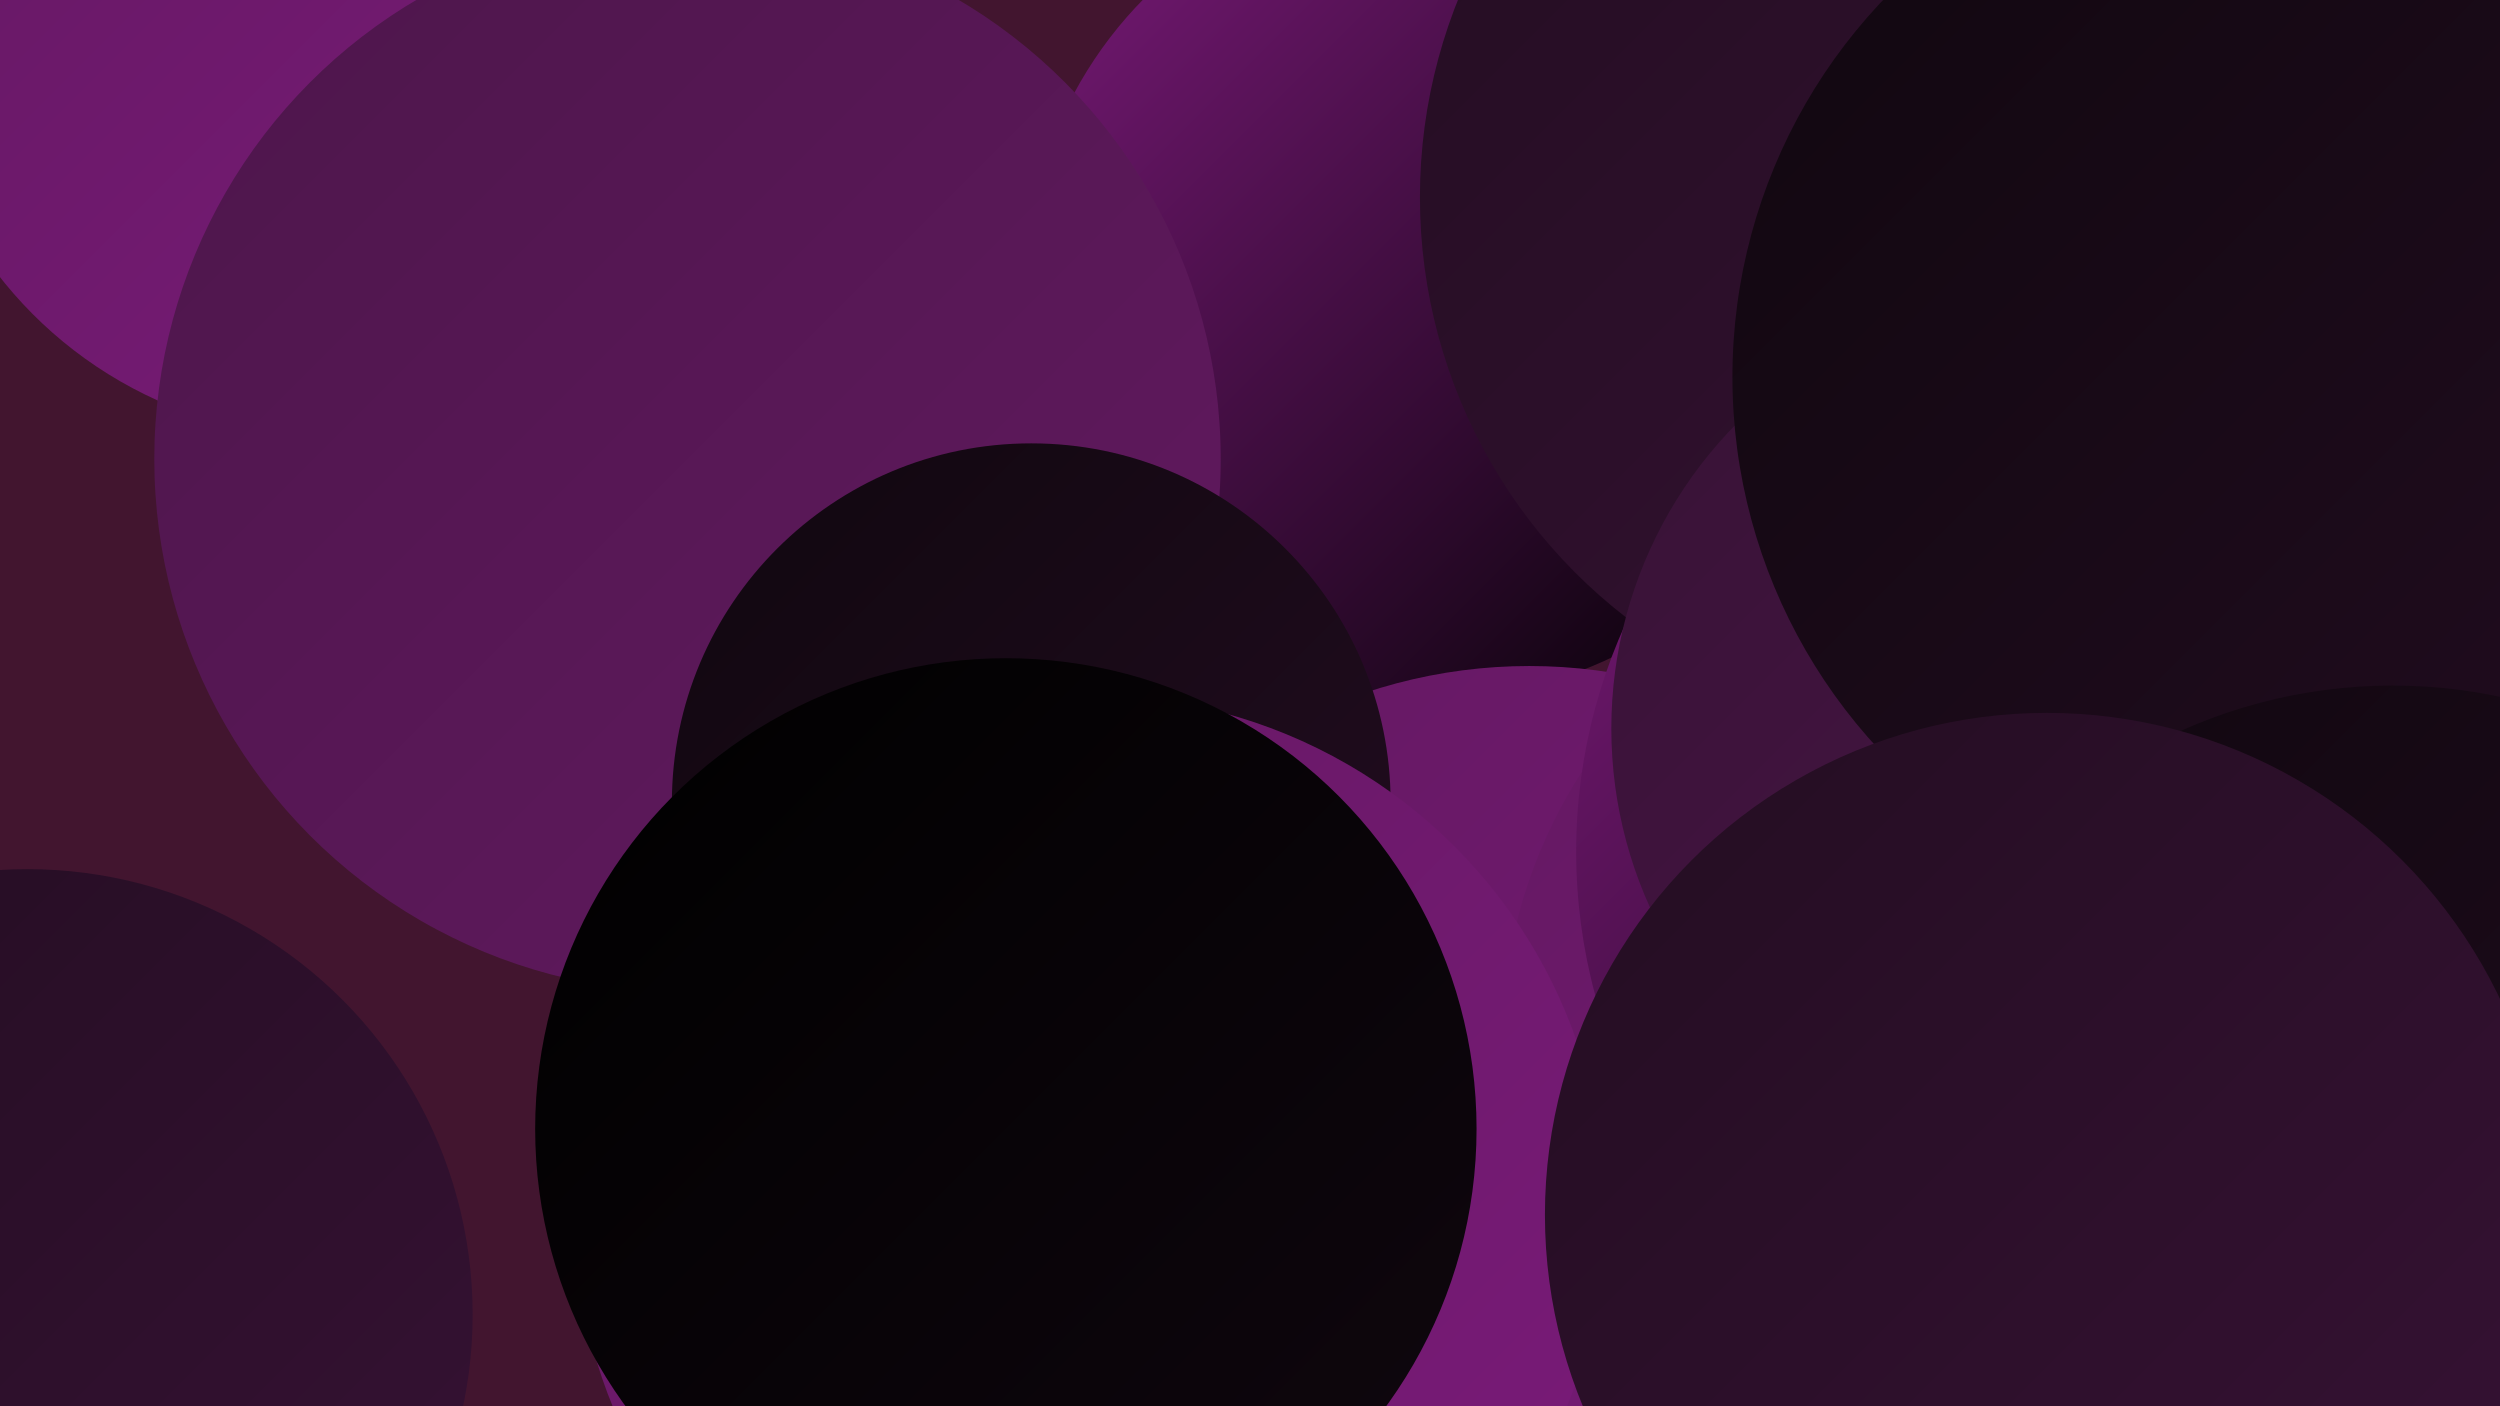
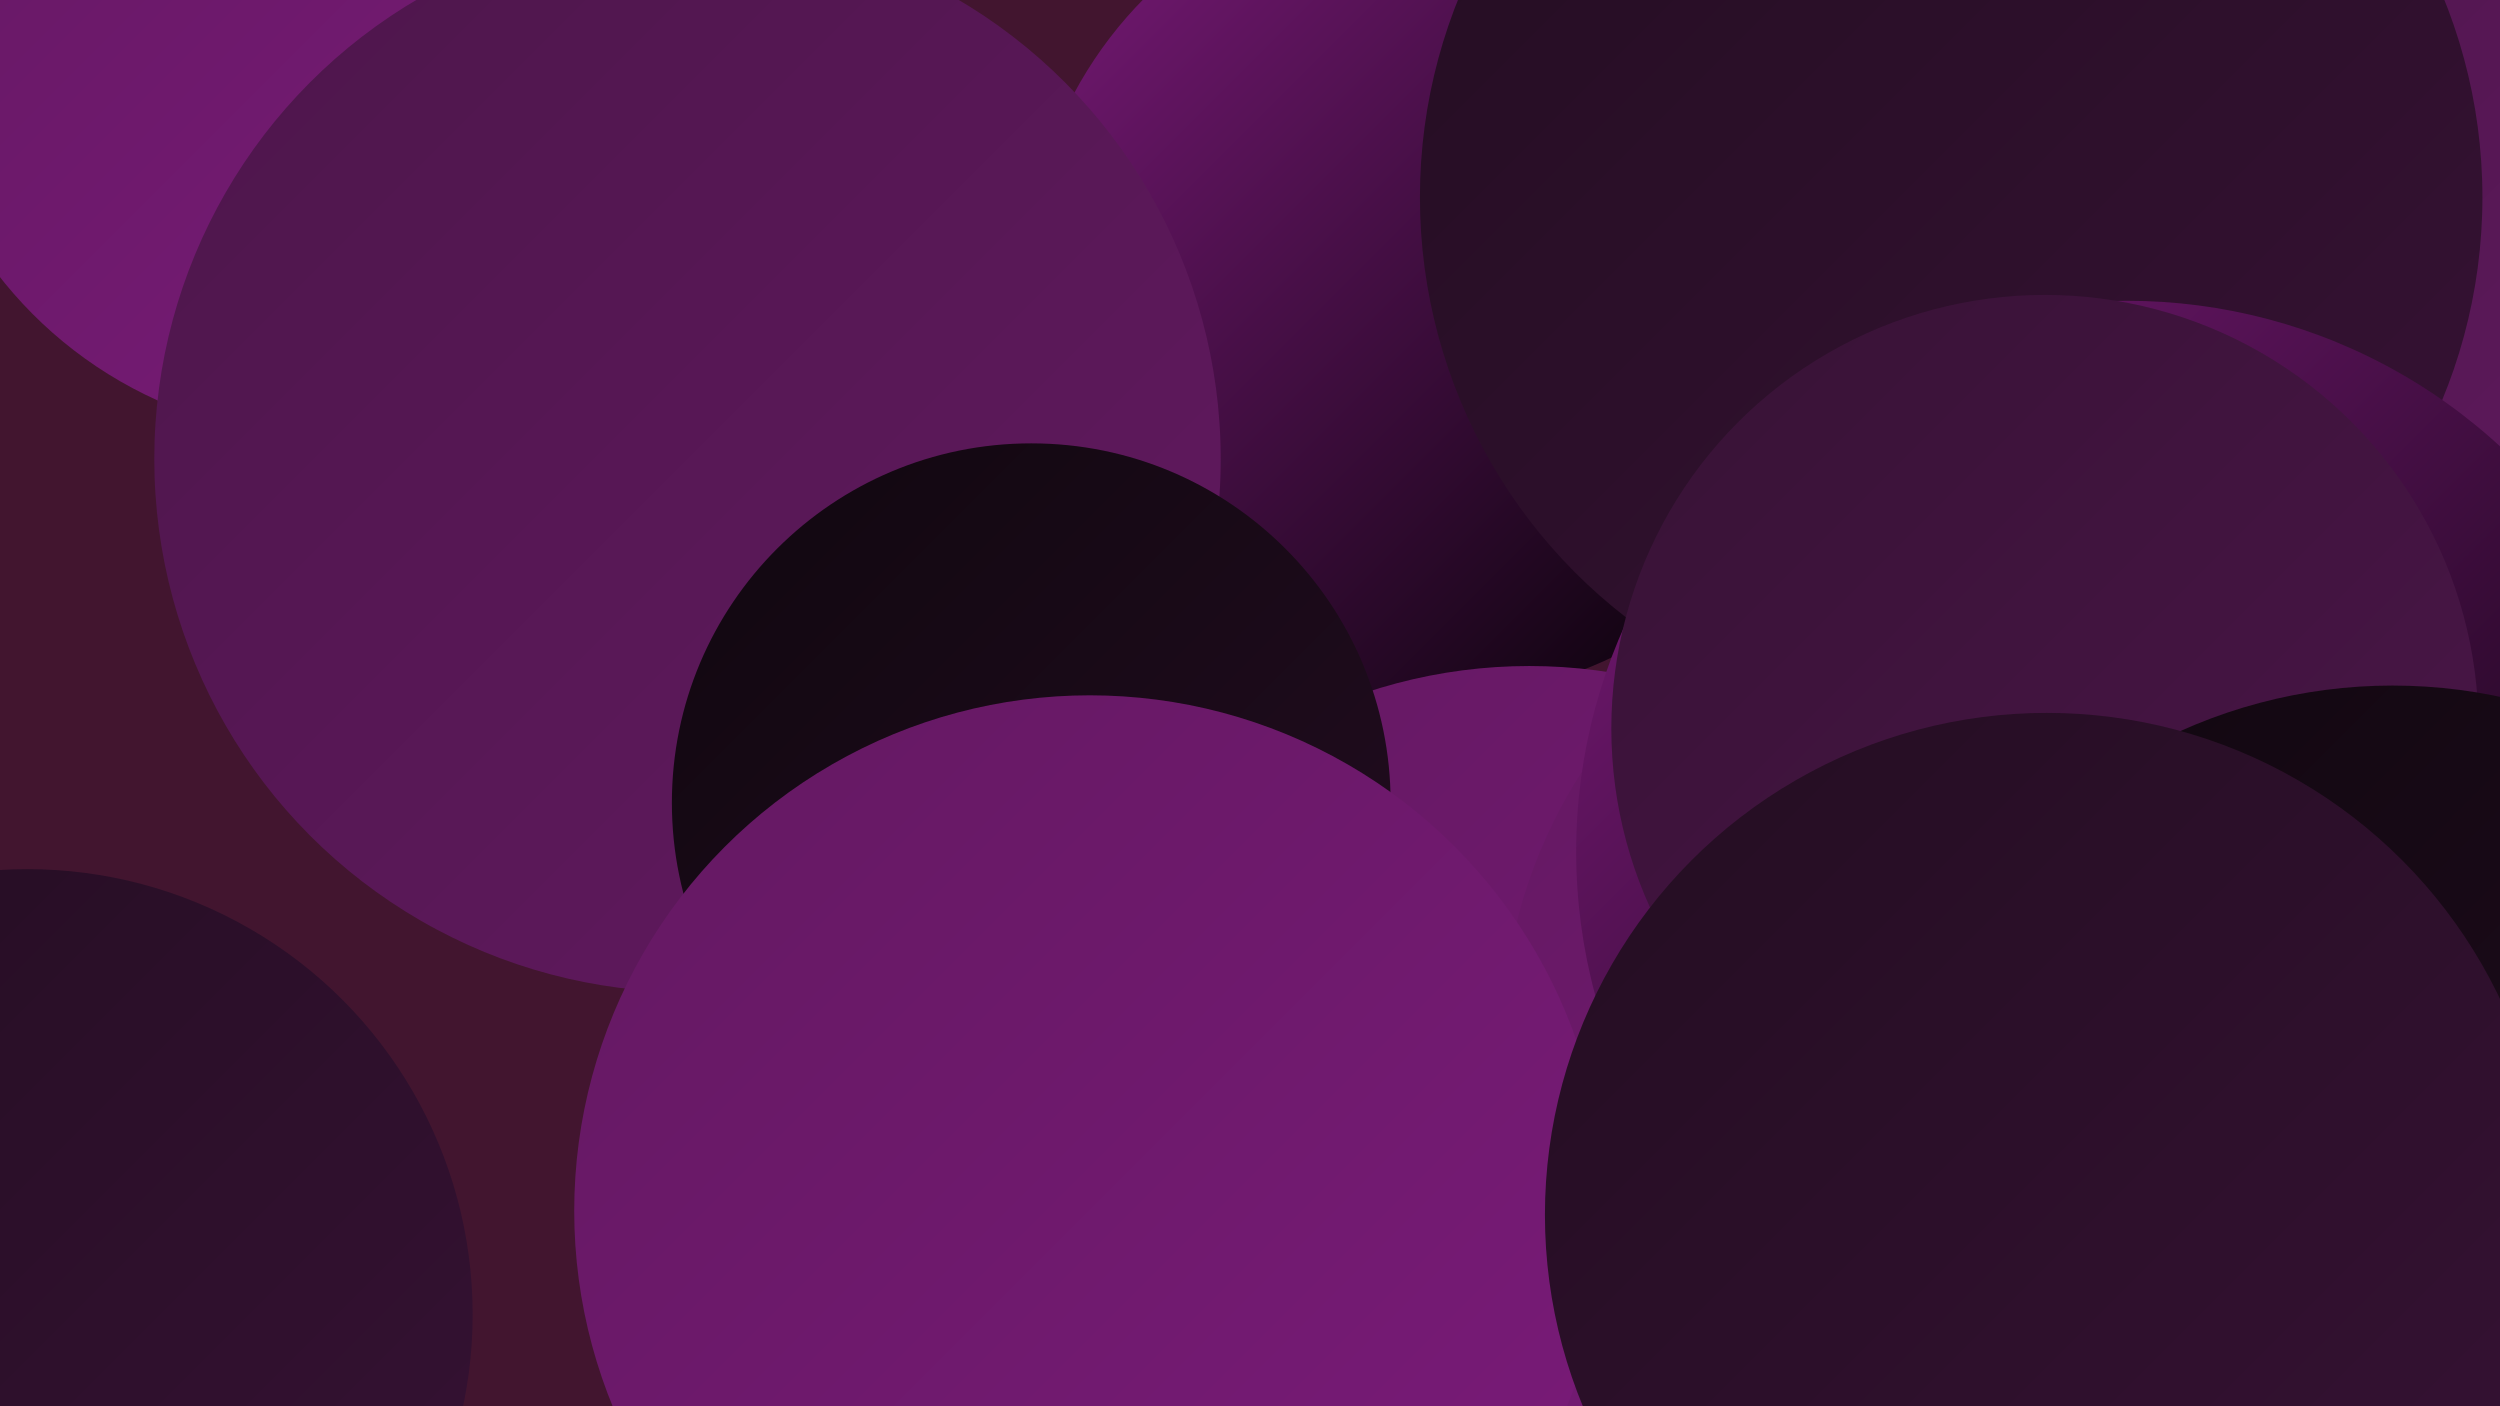
<svg xmlns="http://www.w3.org/2000/svg" width="1280" height="720">
  <defs>
    <linearGradient id="grad0" x1="0%" y1="0%" x2="100%" y2="100%">
      <stop offset="0%" style="stop-color:#000000;stop-opacity:1" />
      <stop offset="100%" style="stop-color:#10070f;stop-opacity:1" />
    </linearGradient>
    <linearGradient id="grad1" x1="0%" y1="0%" x2="100%" y2="100%">
      <stop offset="0%" style="stop-color:#10070f;stop-opacity:1" />
      <stop offset="100%" style="stop-color:#230d21;stop-opacity:1" />
    </linearGradient>
    <linearGradient id="grad2" x1="0%" y1="0%" x2="100%" y2="100%">
      <stop offset="0%" style="stop-color:#230d21;stop-opacity:1" />
      <stop offset="100%" style="stop-color:#371235;stop-opacity:1" />
    </linearGradient>
    <linearGradient id="grad3" x1="0%" y1="0%" x2="100%" y2="100%">
      <stop offset="0%" style="stop-color:#371235;stop-opacity:1" />
      <stop offset="100%" style="stop-color:#4c164a;stop-opacity:1" />
    </linearGradient>
    <linearGradient id="grad4" x1="0%" y1="0%" x2="100%" y2="100%">
      <stop offset="0%" style="stop-color:#4c164a;stop-opacity:1" />
      <stop offset="100%" style="stop-color:#631961;stop-opacity:1" />
    </linearGradient>
    <linearGradient id="grad5" x1="0%" y1="0%" x2="100%" y2="100%">
      <stop offset="0%" style="stop-color:#631961;stop-opacity:1" />
      <stop offset="100%" style="stop-color:#7b1a7a;stop-opacity:1" />
    </linearGradient>
    <linearGradient id="grad6" x1="0%" y1="0%" x2="100%" y2="100%">
      <stop offset="0%" style="stop-color:#7b1a7a;stop-opacity:1" />
      <stop offset="100%" style="stop-color:#000000;stop-opacity:1" />
    </linearGradient>
  </defs>
  <rect width="1280" height="720" fill="#42152f" />
  <circle cx="682" cy="606" r="226" fill="url(#grad5)" />
  <circle cx="735" cy="147" r="210" fill="url(#grad6)" />
  <circle cx="849" cy="635" r="263" fill="url(#grad4)" />
  <circle cx="169" cy="9" r="215" fill="url(#grad5)" />
  <circle cx="783" cy="606" r="265" fill="url(#grad5)" />
  <circle cx="1097" cy="124" r="265" fill="url(#grad5)" />
  <circle cx="14" cy="673" r="228" fill="url(#grad2)" />
  <circle cx="352" cy="235" r="273" fill="url(#grad4)" />
  <circle cx="1209" cy="164" r="283" fill="url(#grad4)" />
  <circle cx="999" cy="101" r="272" fill="url(#grad2)" />
  <circle cx="1038" cy="452" r="203" fill="url(#grad3)" />
  <circle cx="1025" cy="534" r="256" fill="url(#grad5)" />
  <circle cx="1089" cy="436" r="282" fill="url(#grad6)" />
  <circle cx="528" cy="411" r="184" fill="url(#grad1)" />
  <circle cx="1047" cy="373" r="222" fill="url(#grad3)" />
  <circle cx="558" cy="620" r="264" fill="url(#grad5)" />
-   <circle cx="515" cy="578" r="241" fill="url(#grad0)" />
-   <circle cx="1167" cy="193" r="280" fill="url(#grad1)" />
  <circle cx="1225" cy="616" r="265" fill="url(#grad1)" />
  <circle cx="1048" cy="622" r="257" fill="url(#grad2)" />
</svg>